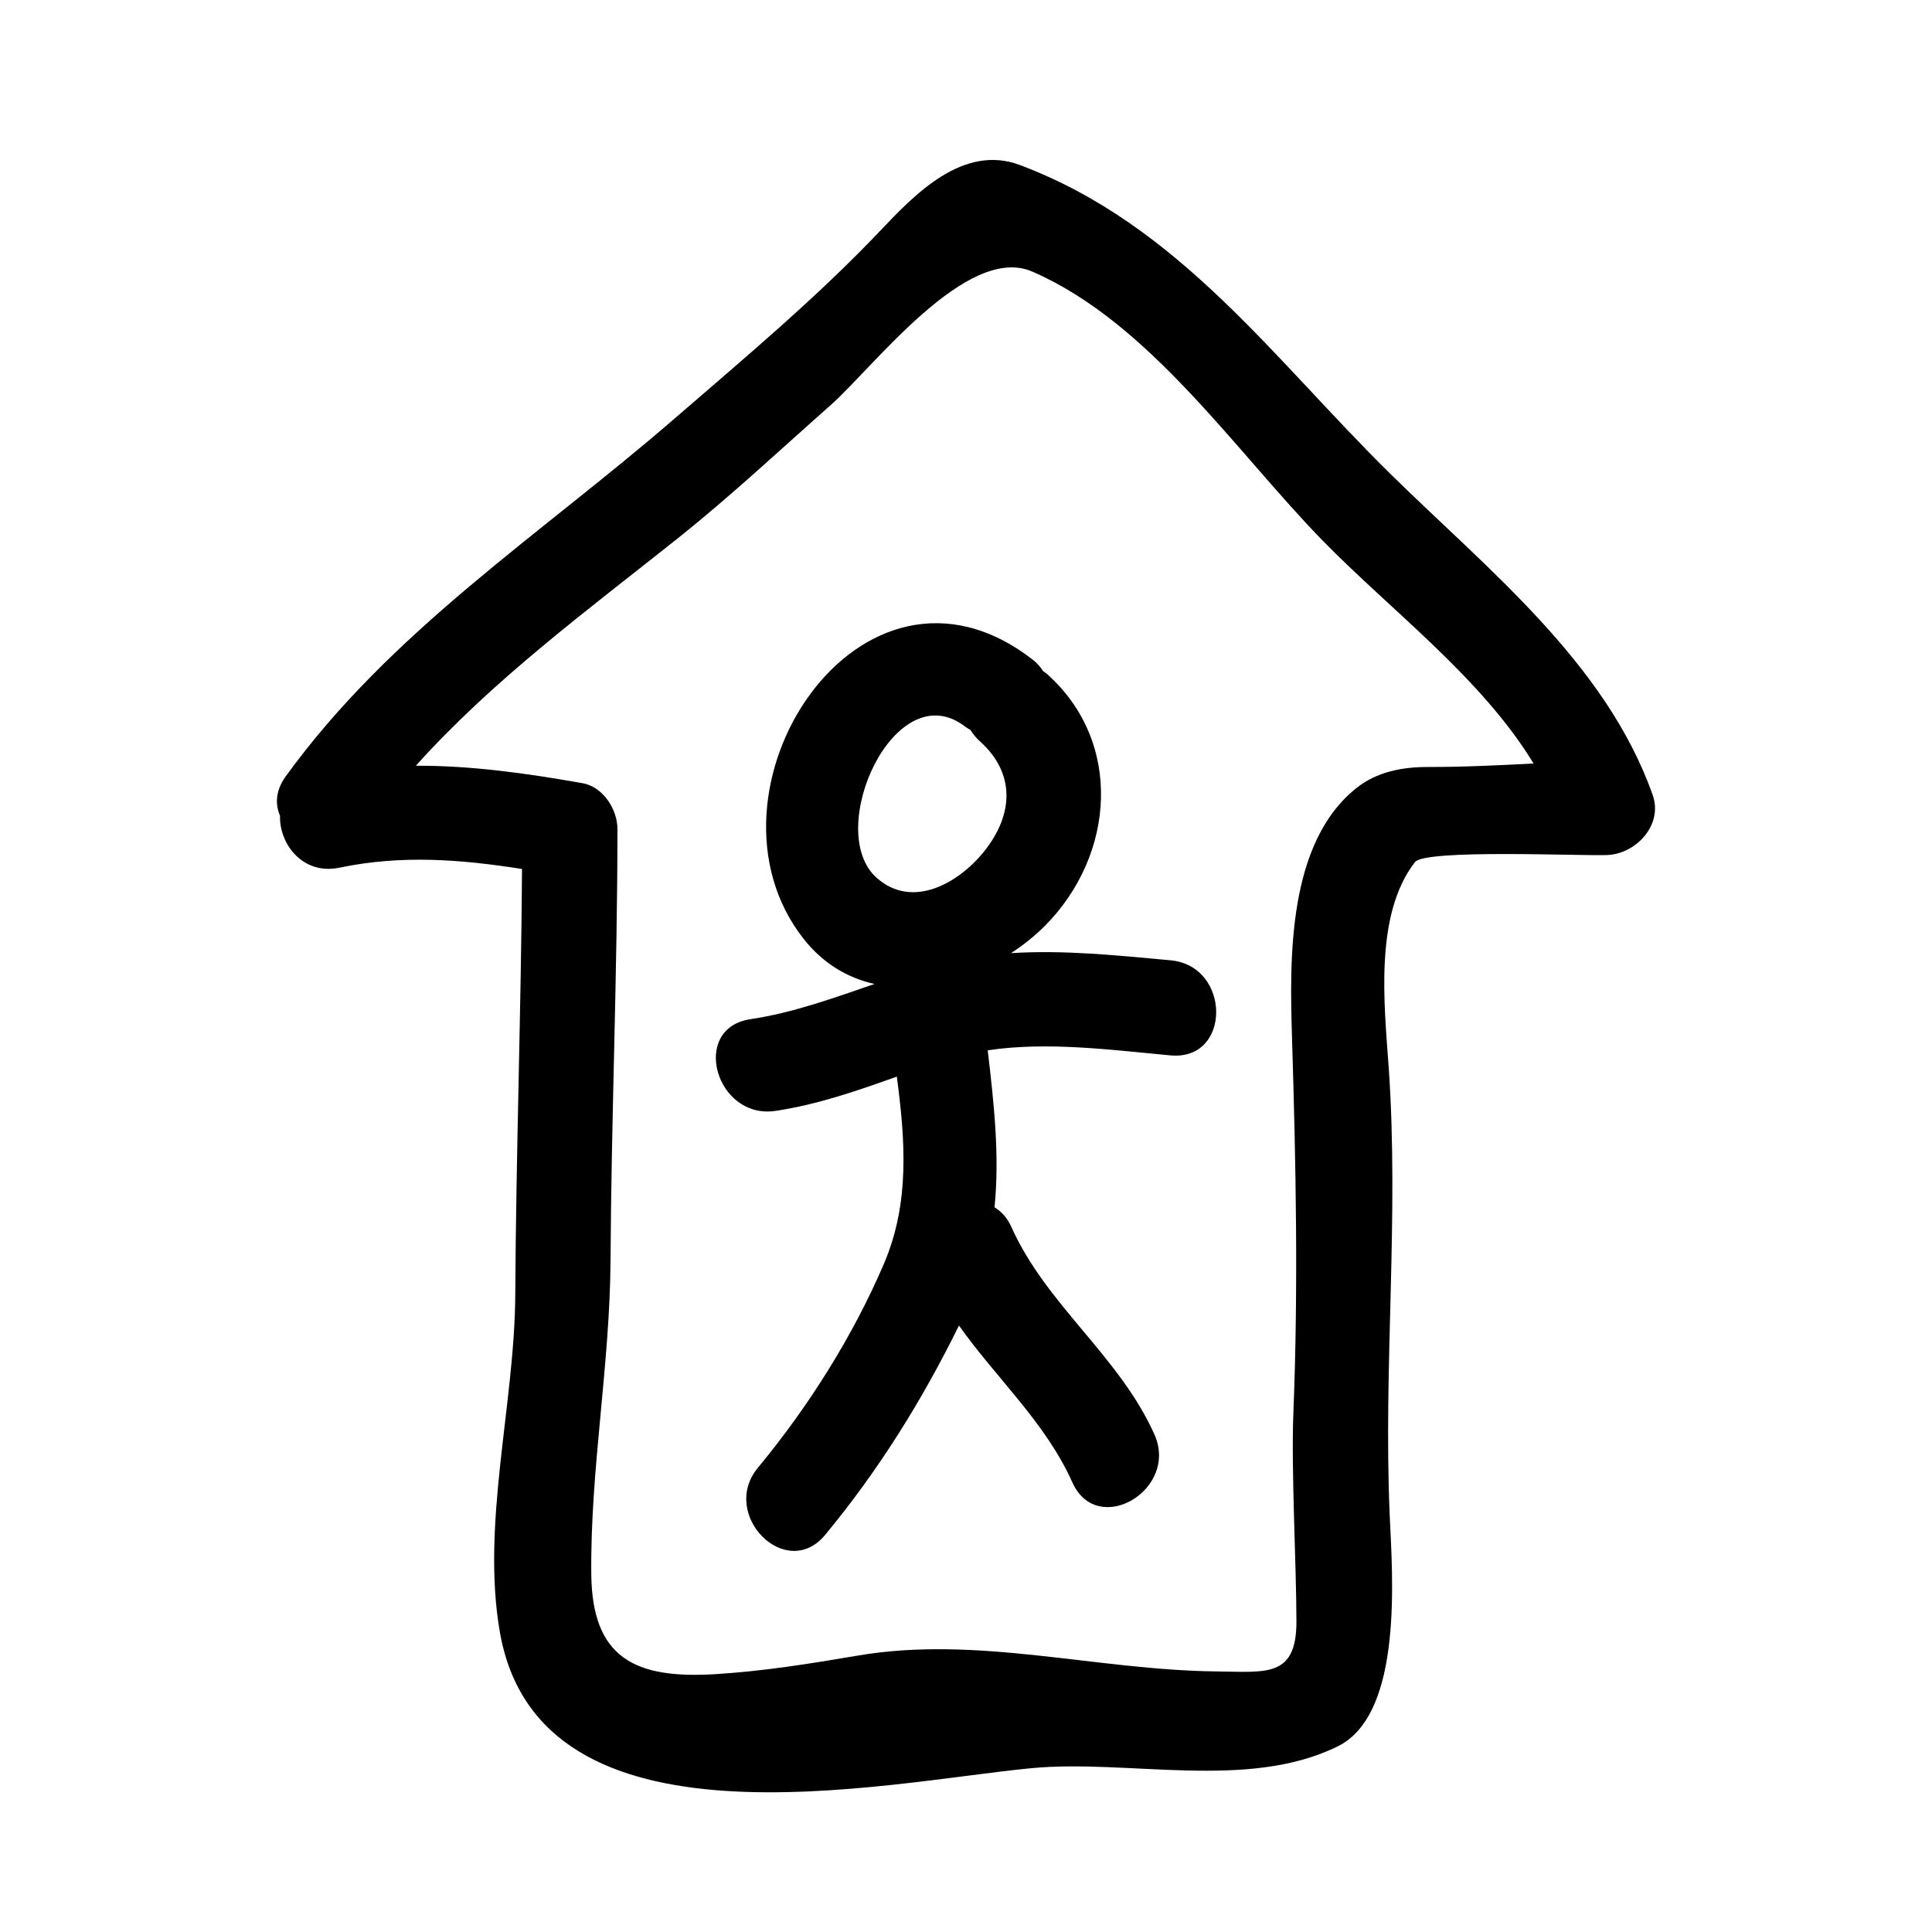
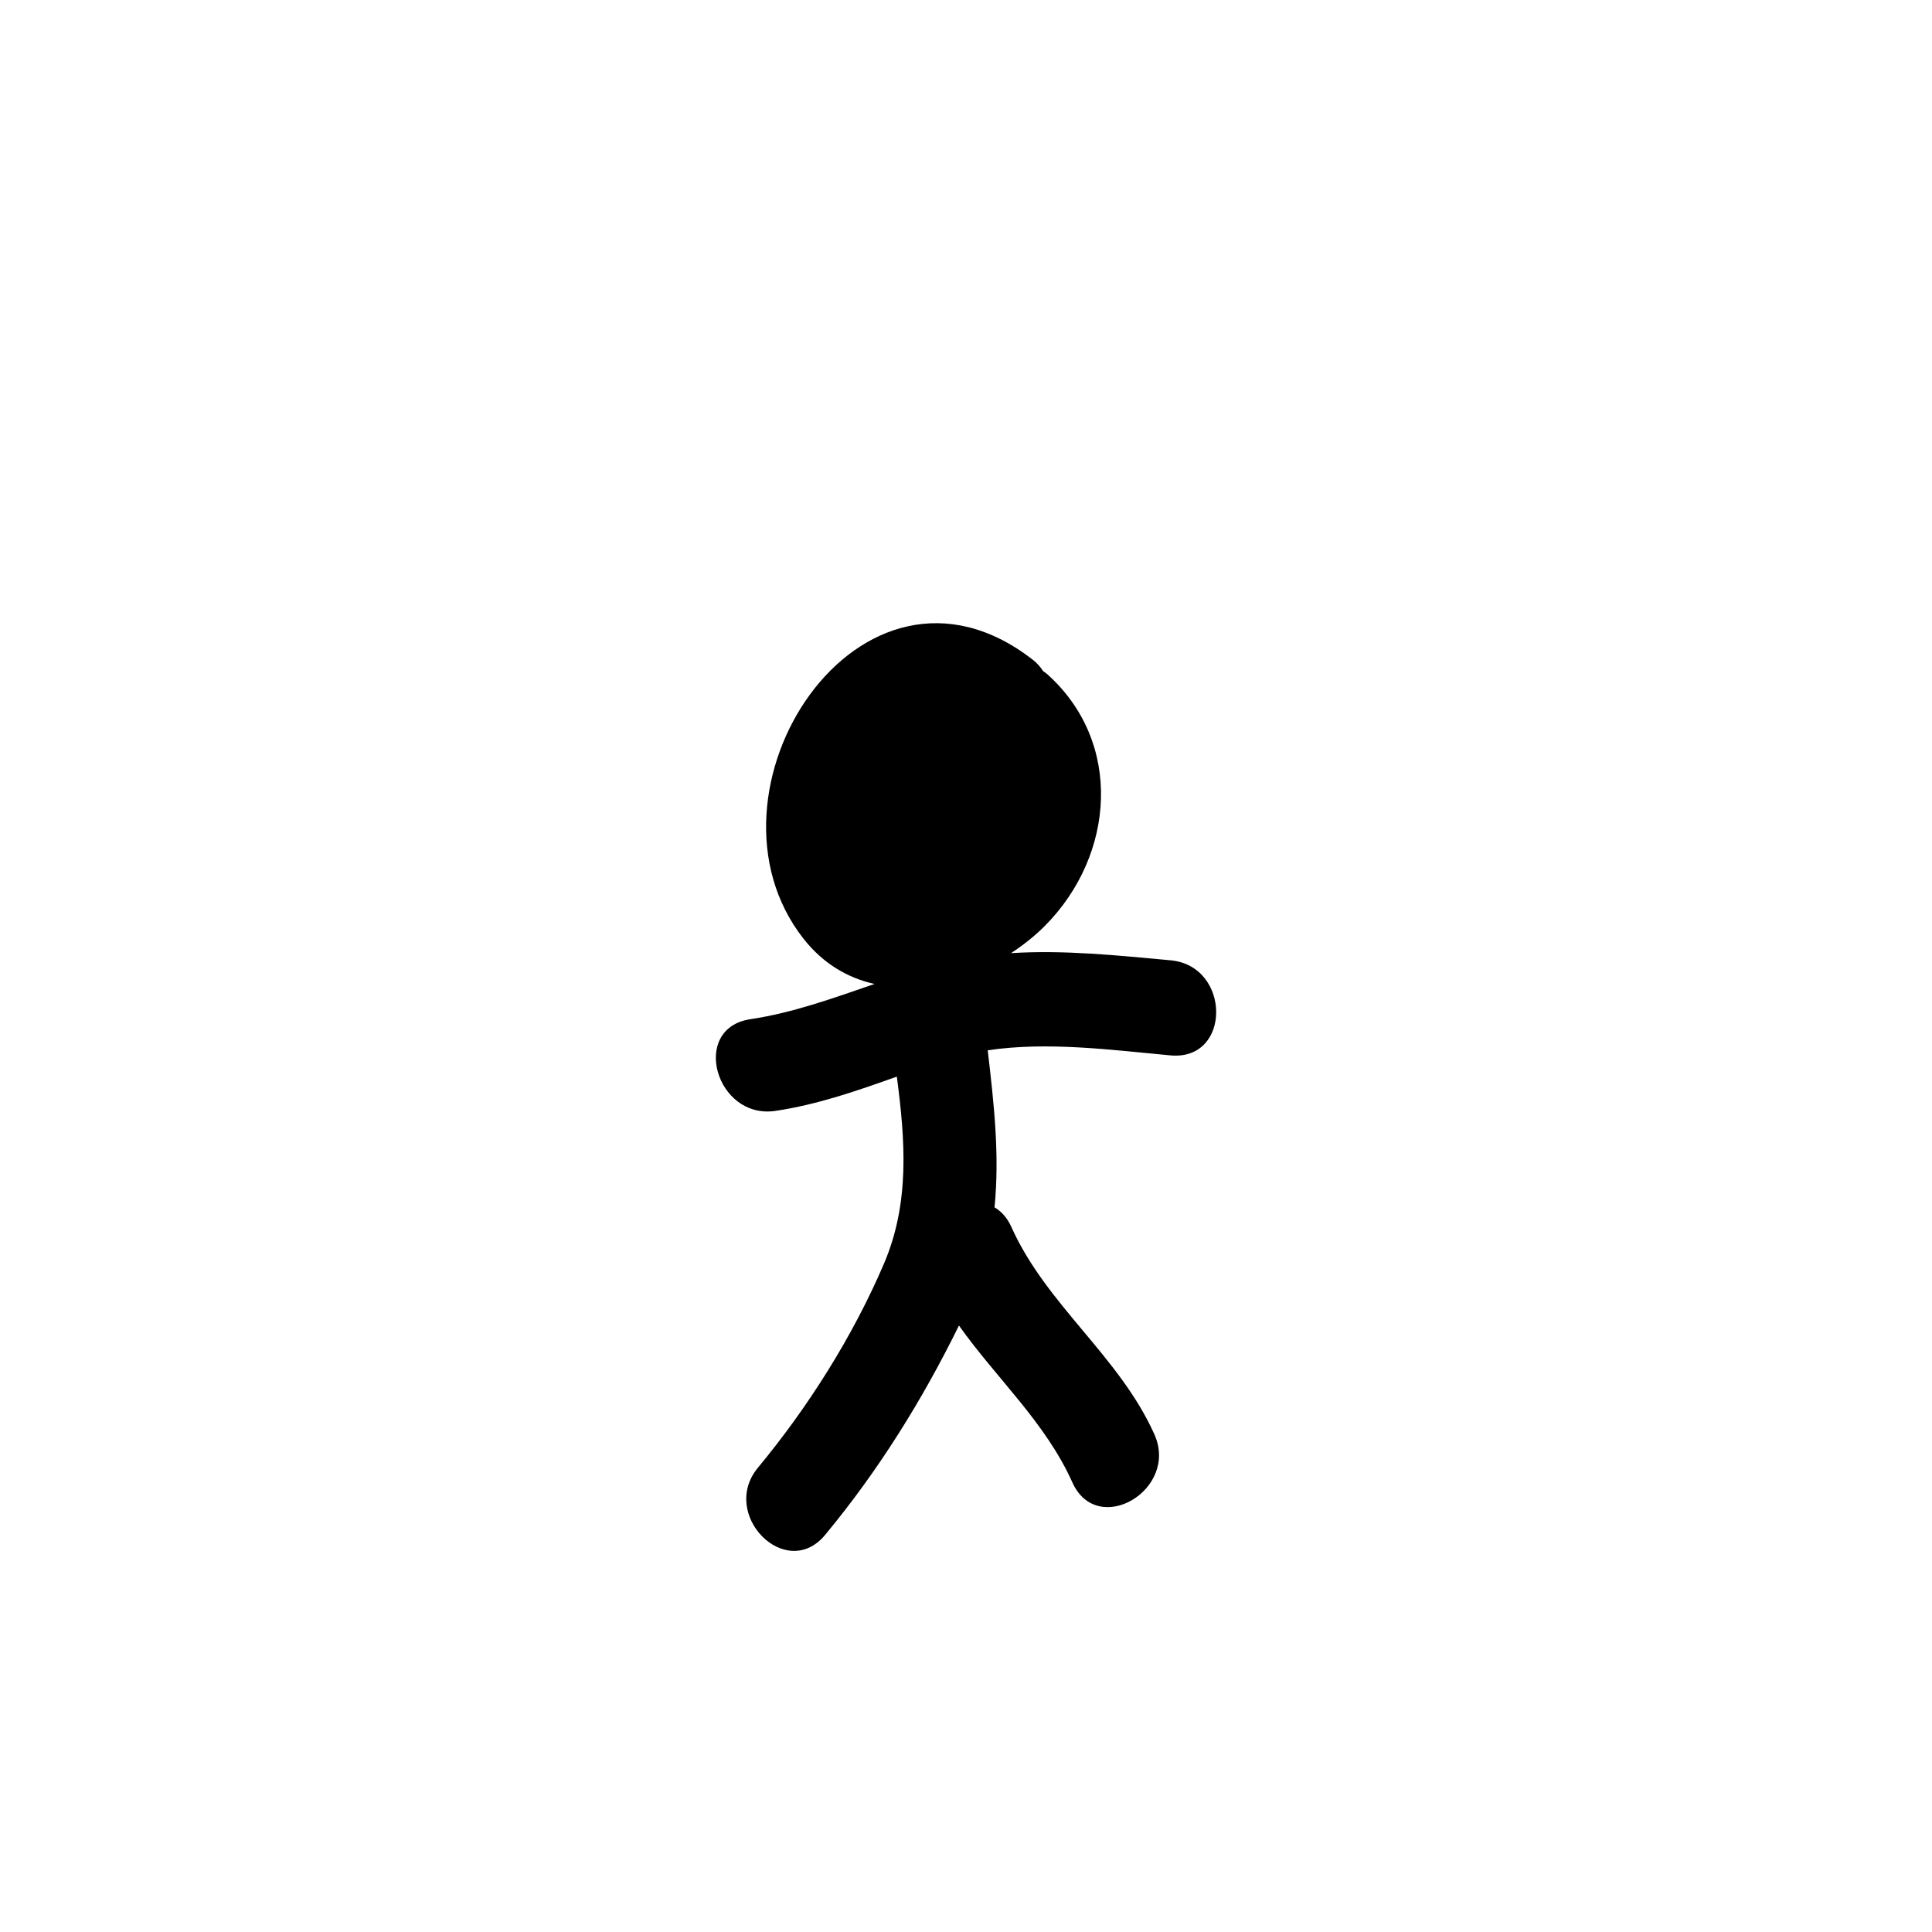
<svg xmlns="http://www.w3.org/2000/svg" fill="#000000" width="800px" height="800px" version="1.1" viewBox="144 144 512 512">
  <g>
-     <path d="m581.97 354.66c-12.383-35.047-43.887-59.863-69.574-85.148-31.043-30.562-55.988-65.934-98.105-81.777-15.074-5.672-27.941 7.844-37.012 17.41-16.809 17.73-36.238 33.961-54.695 49.938-35.449 30.684-75.039 56.184-102.87 94.676-2.691 3.719-2.828 7.356-1.508 10.414-0.211 7.508 6.039 15.793 15.734 13.773 16.566-3.457 32.199-2.195 48.402 0.344-0.238 37.633-1.586 75.195-1.789 112.83-0.156 28.996-9.07 60.824-4.082 89.41 10.531 60.367 101.71 39.801 140.79 36.062 25.762-2.465 57.289 6.012 81.258-5.793 17.523-8.629 14.438-45.723 13.77-61.176-1.719-39.719 2.516-79.012-0.273-118.79-1.152-16.469-3.883-40.422 6.973-54.371 2.691-3.457 43.59-1.613 50.828-1.859 7.695-0.258 14.988-7.934 12.156-15.941zm-59.512-7.398c-6.82-0.016-13.551 1.258-18.969 5.562-18.309 14.547-17.734 45.297-17.094 66.07 1.031 33.59 1.691 66.043 0.359 99.707-0.594 15.043 0.797 40.098 0.812 55.133 0.02 14.898-8.035 13.348-21.023 13.215-32.078-0.328-63.488-9.609-95.266-4.195-12.559 2.141-25.027 4.144-37.766 4.922-21.219 1.285-32.598-4.246-32.816-26.535-0.277-27.66 4.953-55.395 5.106-83.238 0.207-38.094 1.828-76.09 1.828-114.2 0-5.199-3.797-11.184-9.246-12.148-14.984-2.644-29.512-4.68-44.18-4.625 20.363-22.695 45.508-41.227 69.199-60.094 14.156-11.273 27.23-23.531 40.773-35.512 11.273-9.977 36.059-42.871 53.383-35.352 31.137 13.508 53.93 47.723 77.027 71.359 17.98 18.402 41.977 36.238 55.828 59.008-9.301 0.477-18.602 0.941-27.957 0.922z" />
-     <path d="m454.22 398.49c-14-1.285-28.203-2.785-42.281-1.898 3.285-2.16 6.348-4.59 9.004-7.266 18.539-18.68 20.816-48.652 0.488-66.746-0.316-0.289-0.66-0.473-0.988-0.719-0.695-1.074-1.57-2.117-2.805-3.074-45.629-35.371-91.285 35.164-60.66 74.031 5.215 6.613 11.754 10.379 18.777 11.941-10.781 3.699-21.492 7.629-32.91 9.34-16.02 2.41-9.191 26.676 6.695 24.293 11.211-1.684 21.629-5.336 32.129-9.078 2.203 16.727 3.516 33.383-3.414 49.586-8.227 19.219-20.066 37.973-33.387 54.043-10.289 12.402 7.438 30.336 17.809 17.809 14.105-17.012 25.723-35.676 35.457-55.473 9.883 13.965 22.918 25.652 30.047 41.555 6.625 14.801 28.328 1.98 21.746-12.711-9.301-20.762-28.637-34.266-37.902-54.961-1.125-2.504-2.691-4.156-4.465-5.203 1.375-13.684-0.133-27.418-1.805-41.621 15.898-2.371 32.832-0.086 48.457 1.352 16.191 1.473 16.047-23.734 0.008-25.199zm-54.391-61.891c0.449 0.348 0.918 0.586 1.375 0.867 0.625 1.008 1.371 2 2.414 2.926 9.551 8.504 9.012 19.531 1.125 29.316-6.82 8.453-19.055 15.324-28.461 6.883-14.035-12.598 4.953-54.406 23.547-39.992z" />
+     <path d="m454.22 398.49c-14-1.285-28.203-2.785-42.281-1.898 3.285-2.16 6.348-4.59 9.004-7.266 18.539-18.68 20.816-48.652 0.488-66.746-0.316-0.289-0.66-0.473-0.988-0.719-0.695-1.074-1.57-2.117-2.805-3.074-45.629-35.371-91.285 35.164-60.66 74.031 5.215 6.613 11.754 10.379 18.777 11.941-10.781 3.699-21.492 7.629-32.91 9.34-16.02 2.41-9.191 26.676 6.695 24.293 11.211-1.684 21.629-5.336 32.129-9.078 2.203 16.727 3.516 33.383-3.414 49.586-8.227 19.219-20.066 37.973-33.387 54.043-10.289 12.402 7.438 30.336 17.809 17.809 14.105-17.012 25.723-35.676 35.457-55.473 9.883 13.965 22.918 25.652 30.047 41.555 6.625 14.801 28.328 1.98 21.746-12.711-9.301-20.762-28.637-34.266-37.902-54.961-1.125-2.504-2.691-4.156-4.465-5.203 1.375-13.684-0.133-27.418-1.805-41.621 15.898-2.371 32.832-0.086 48.457 1.352 16.191 1.473 16.047-23.734 0.008-25.199zm-54.391-61.891z" />
  </g>
</svg>